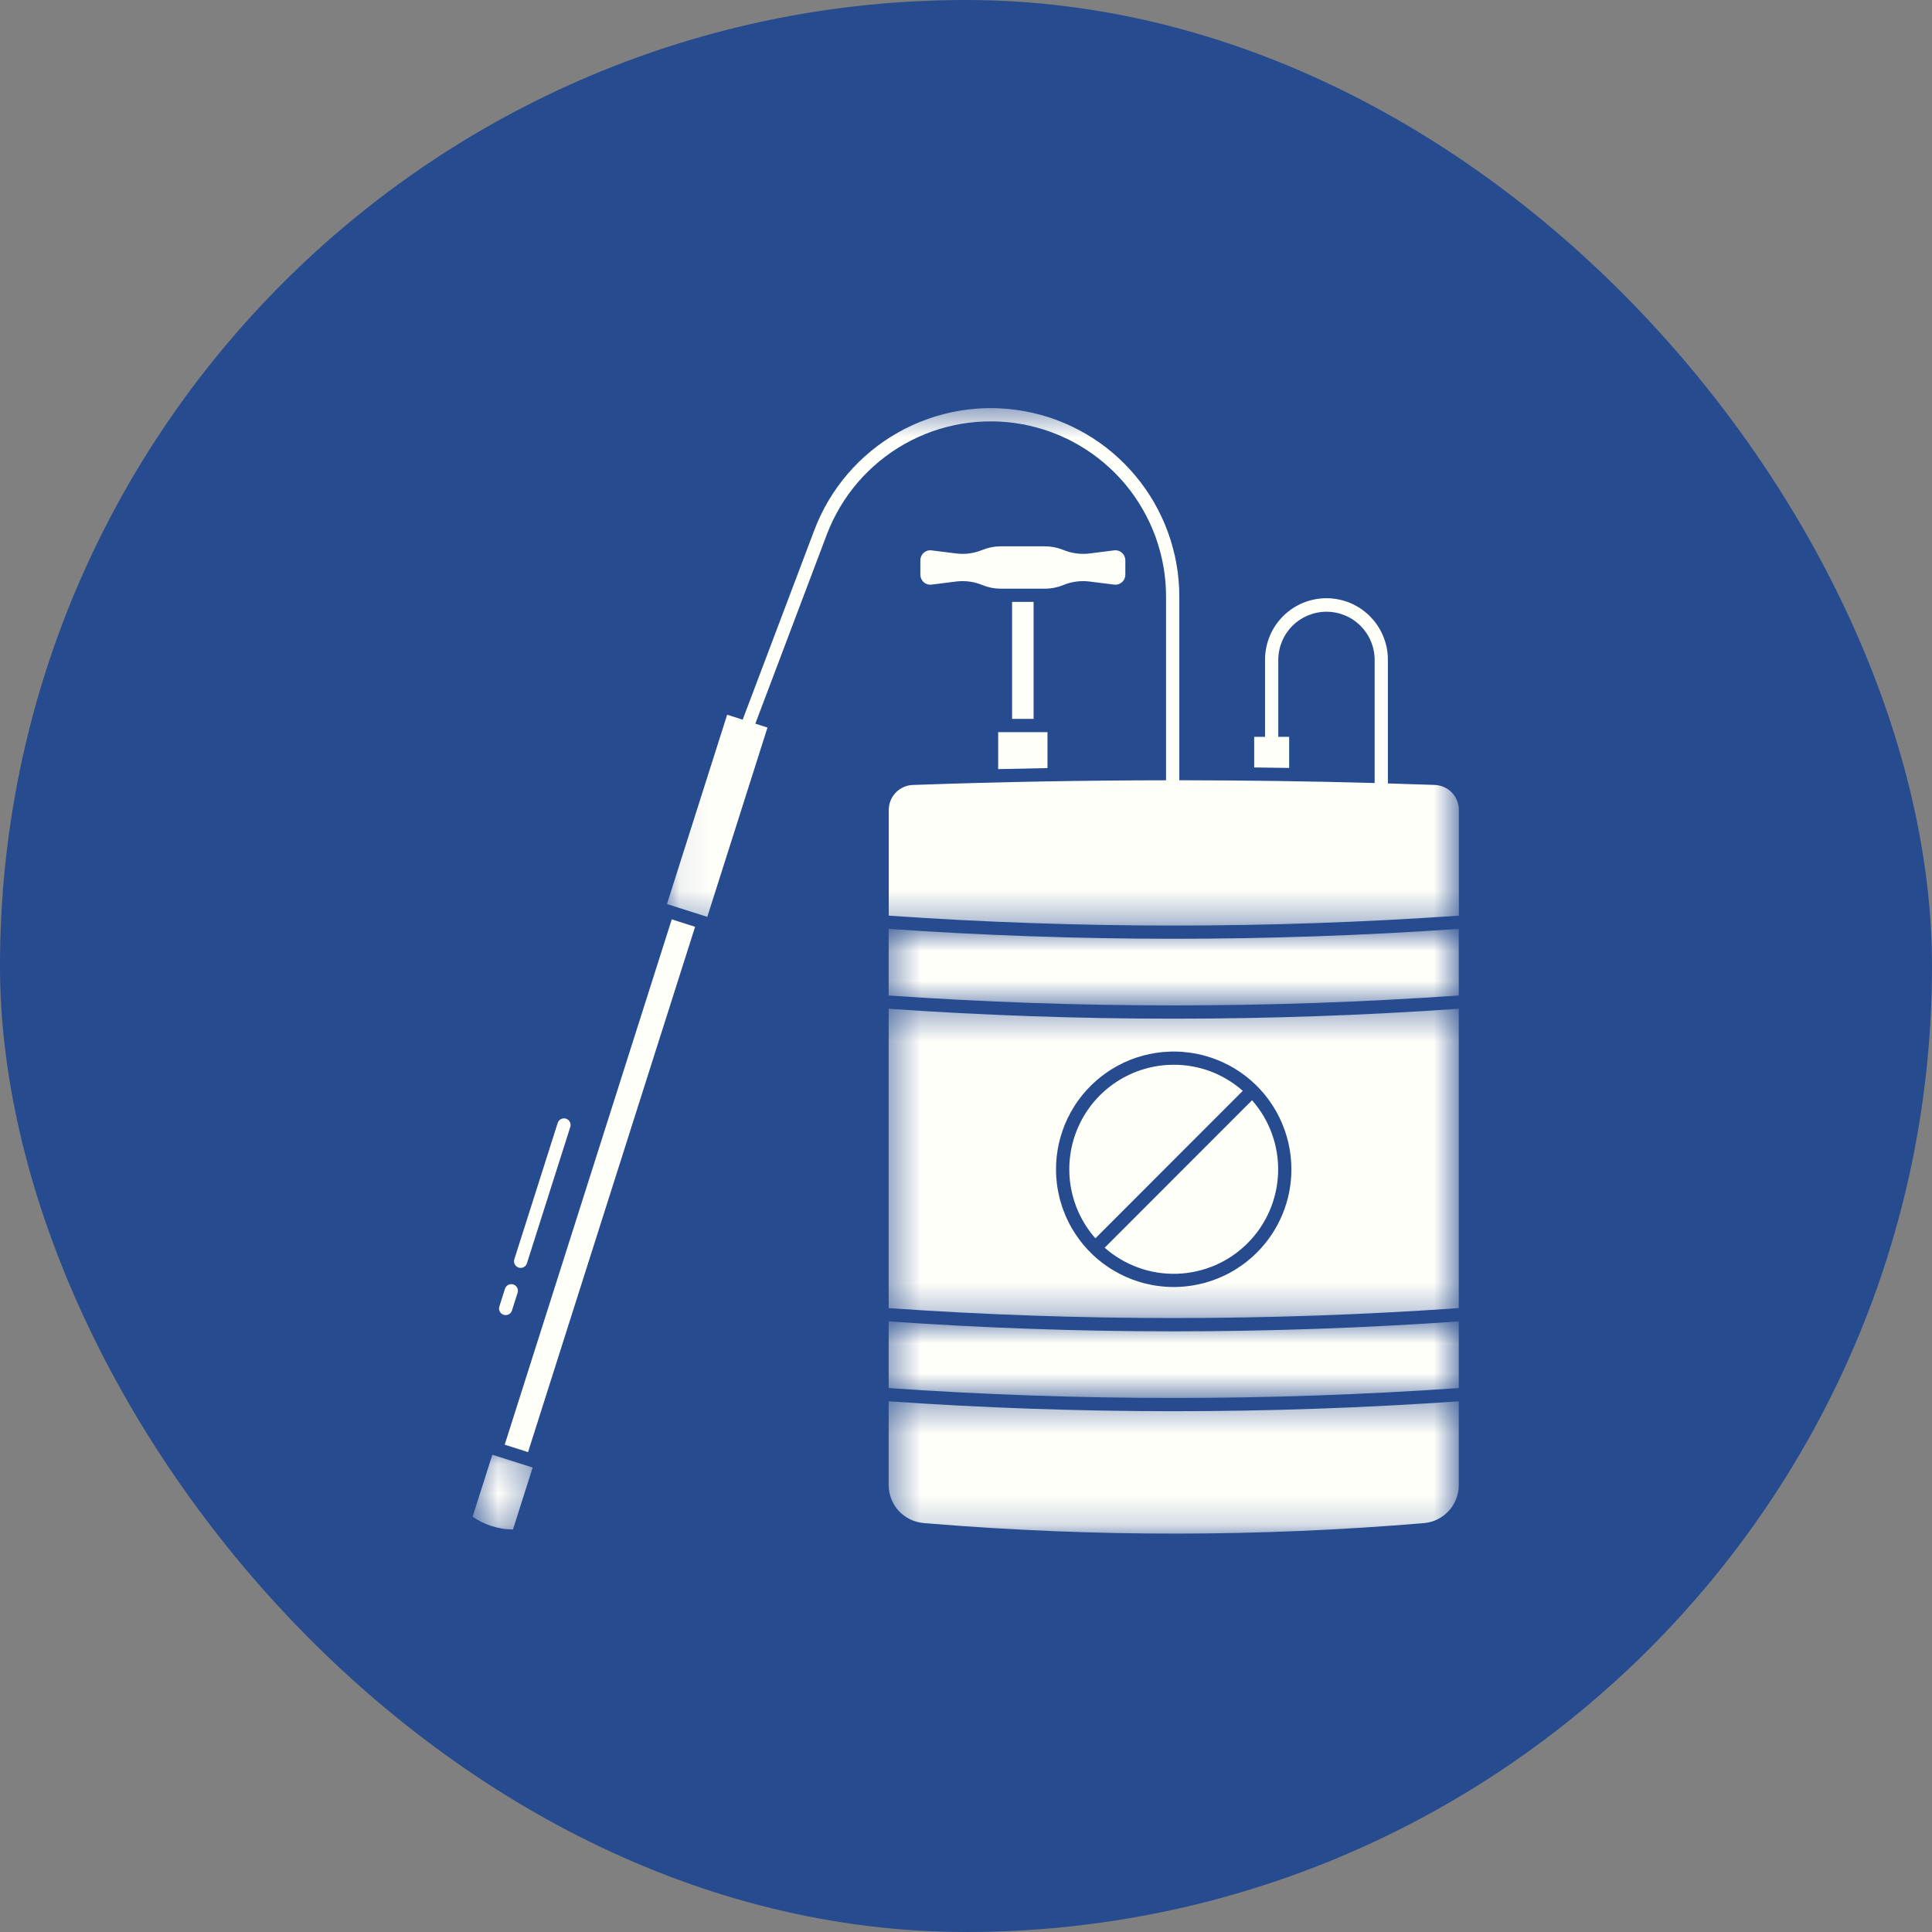
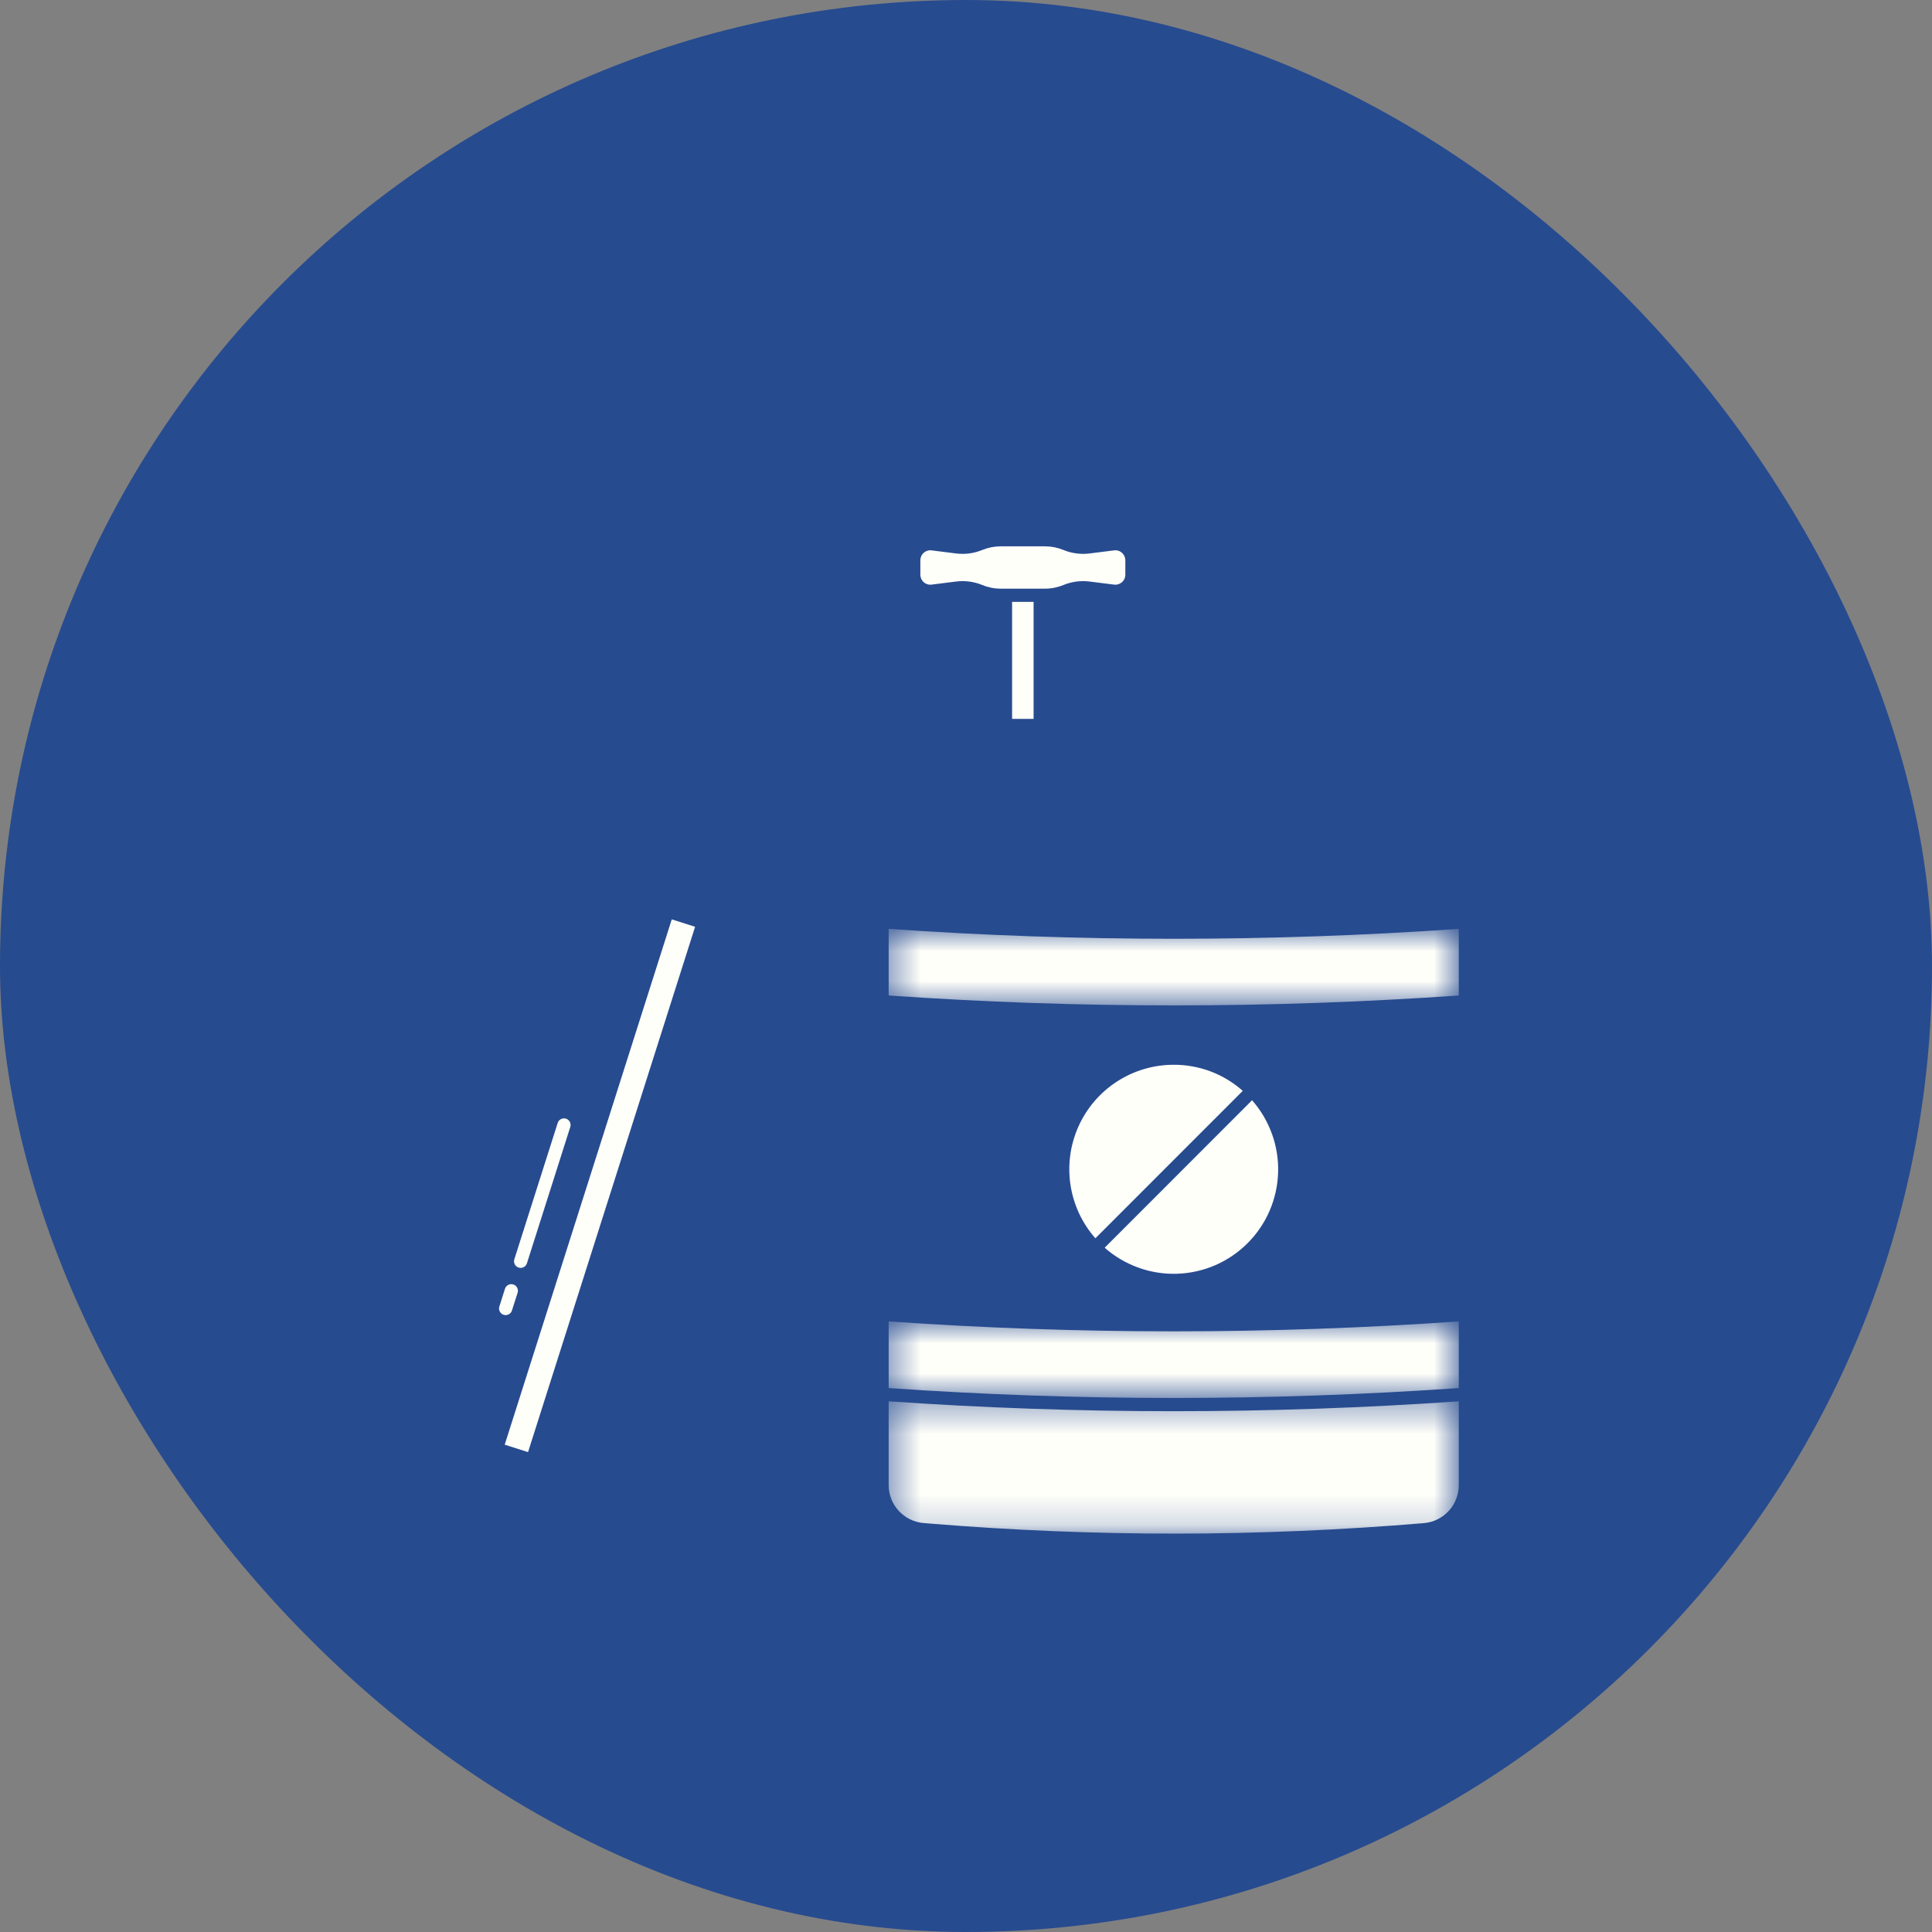
<svg xmlns="http://www.w3.org/2000/svg" width="64" height="64" viewBox="0 0 64 64" fill="none">
  <rect x="0" y="0" width="64" height="64" fill="#808080" stroke="none" />
  <rect width="64" height="64" rx="32" fill="#274B8F" />
  <mask id="mask0_524_2767" style="mask-type:luminance" maskUnits="userSpaceOnUse" x="29" y="46" width="20" height="5">
    <path d="M29.43 46.371H48.323V50.816H29.43V46.371Z" fill="white" />
  </mask>
  <g mask="url(#mask0_524_2767)">
    <path d="M29.438 46.42V49.2C29.438 49.239 29.44 49.278 29.444 49.316C29.447 49.355 29.453 49.394 29.46 49.432C29.468 49.47 29.477 49.508 29.488 49.545C29.498 49.583 29.511 49.62 29.525 49.656C29.54 49.692 29.555 49.728 29.573 49.762C29.59 49.797 29.61 49.831 29.63 49.864C29.651 49.897 29.673 49.929 29.697 49.96C29.72 49.991 29.745 50.021 29.772 50.049C29.798 50.078 29.826 50.105 29.854 50.131C29.883 50.157 29.913 50.182 29.945 50.205C29.976 50.229 30.008 50.251 30.041 50.271C30.074 50.291 30.108 50.31 30.143 50.327C30.178 50.344 30.214 50.36 30.25 50.374C30.287 50.388 30.323 50.4 30.361 50.41C30.398 50.421 30.436 50.429 30.475 50.436C30.513 50.443 30.552 50.449 30.59 50.452L30.816 50.471C36.269 50.919 41.722 50.913 47.174 50.455C47.213 50.451 47.251 50.446 47.289 50.439C47.327 50.432 47.365 50.423 47.403 50.413C47.44 50.402 47.477 50.39 47.513 50.376C47.55 50.362 47.585 50.347 47.62 50.329C47.655 50.312 47.689 50.293 47.722 50.273C47.755 50.253 47.787 50.231 47.818 50.208C47.849 50.184 47.879 50.16 47.908 50.133C47.937 50.107 47.965 50.08 47.991 50.051C48.017 50.023 48.042 49.993 48.066 49.962C48.089 49.931 48.111 49.899 48.132 49.866C48.152 49.833 48.172 49.799 48.189 49.765C48.206 49.73 48.222 49.694 48.236 49.658C48.251 49.622 48.263 49.585 48.274 49.548C48.285 49.511 48.294 49.473 48.301 49.435C48.309 49.397 48.314 49.358 48.318 49.319C48.322 49.281 48.324 49.242 48.324 49.203V46.42C45.19 46.638 42.036 46.748 38.881 46.748C35.727 46.748 32.571 46.638 29.438 46.42Z" fill="#FFFFFA" />
  </g>
  <path d="M33.527 19.938H34.239V23.814H33.527V19.938Z" fill="#FFFFFA" />
  <mask id="mask1_524_2767" style="mask-type:luminance" maskUnits="userSpaceOnUse" x="29" y="43" width="20" height="4">
    <path d="M29.43 43.754H48.323V46.322H29.43V43.754Z" fill="white" />
  </mask>
  <g mask="url(#mask1_524_2767)">
    <path d="M48.324 43.773C45.19 43.992 42.035 44.102 38.881 44.102C35.726 44.102 32.571 43.992 29.438 43.773V45.981C35.733 46.419 42.029 46.419 48.324 45.981L48.324 43.773Z" fill="#FFFFFA" />
  </g>
  <path d="M36.095 19.264L36.906 19.366C36.929 19.369 36.953 19.37 36.976 19.367C36.999 19.366 37.022 19.361 37.045 19.354C37.067 19.347 37.088 19.338 37.109 19.327C37.129 19.315 37.148 19.302 37.166 19.286C37.183 19.271 37.199 19.254 37.213 19.235C37.227 19.216 37.239 19.196 37.248 19.175C37.258 19.153 37.265 19.131 37.27 19.108C37.275 19.085 37.278 19.062 37.278 19.039V18.559C37.278 18.535 37.275 18.512 37.27 18.489C37.265 18.467 37.258 18.445 37.248 18.423C37.239 18.402 37.227 18.382 37.213 18.363C37.199 18.344 37.183 18.327 37.166 18.311C37.148 18.296 37.129 18.282 37.109 18.271C37.088 18.259 37.067 18.25 37.045 18.244C37.022 18.236 36.999 18.232 36.976 18.23C36.953 18.228 36.929 18.229 36.906 18.232L36.095 18.334C35.948 18.353 35.801 18.352 35.653 18.332C35.506 18.313 35.364 18.275 35.226 18.218C35.03 18.138 34.826 18.098 34.615 18.098H33.151C32.94 18.098 32.736 18.138 32.54 18.218C32.402 18.275 32.26 18.313 32.112 18.333C31.965 18.352 31.818 18.353 31.67 18.334L30.859 18.232C30.836 18.229 30.813 18.228 30.79 18.23C30.766 18.232 30.744 18.236 30.721 18.244C30.699 18.25 30.677 18.259 30.657 18.271C30.637 18.282 30.617 18.296 30.6 18.311C30.582 18.327 30.567 18.344 30.553 18.363C30.539 18.382 30.527 18.402 30.517 18.423C30.508 18.445 30.501 18.467 30.496 18.489C30.491 18.512 30.488 18.535 30.488 18.559V19.039C30.488 19.062 30.491 19.085 30.496 19.108C30.501 19.131 30.508 19.153 30.517 19.175C30.527 19.196 30.539 19.216 30.553 19.235C30.567 19.254 30.582 19.271 30.6 19.286C30.617 19.302 30.637 19.315 30.657 19.327C30.677 19.338 30.699 19.347 30.721 19.354C30.744 19.361 30.766 19.366 30.79 19.367C30.813 19.37 30.836 19.369 30.859 19.366L31.67 19.264C31.818 19.245 31.965 19.246 32.112 19.265C32.26 19.285 32.402 19.323 32.54 19.379C32.736 19.46 32.94 19.5 33.151 19.5H34.615C34.827 19.5 35.031 19.46 35.227 19.379C35.364 19.323 35.506 19.285 35.653 19.265C35.801 19.246 35.948 19.245 36.095 19.264Z" fill="#FFFFFA" />
-   <path d="M33.066 25.478C33.61 25.465 34.154 25.454 34.699 25.444V24.254H33.066V25.478Z" fill="#FFFFFA" />
  <mask id="mask2_524_2767" style="mask-type:luminance" maskUnits="userSpaceOnUse" x="29" y="30" width="20" height="4">
    <path d="M29.43 30.766H48.323V33.334H29.43V30.766Z" fill="white" />
  </mask>
  <g mask="url(#mask2_524_2767)">
    <path d="M48.324 30.77C45.19 30.988 42.035 31.098 38.881 31.098C35.726 31.098 32.571 30.988 29.438 30.77V32.977C35.733 33.415 42.029 33.415 48.324 32.977L48.324 30.77Z" fill="#FFFFFA" />
  </g>
  <path d="M36.594 41.332C36.675 41.404 36.76 41.472 36.848 41.536C36.936 41.6 37.027 41.659 37.121 41.715C37.214 41.77 37.31 41.821 37.409 41.867C37.507 41.913 37.607 41.955 37.71 41.992C37.812 42.029 37.916 42.061 38.021 42.088C38.127 42.115 38.233 42.137 38.34 42.154C38.448 42.171 38.556 42.183 38.664 42.19C38.773 42.196 38.881 42.198 38.99 42.195C39.099 42.191 39.207 42.183 39.315 42.169C39.423 42.155 39.53 42.137 39.636 42.113C39.742 42.089 39.847 42.06 39.95 42.027C40.054 41.993 40.155 41.955 40.255 41.912C40.355 41.868 40.453 41.821 40.548 41.768C40.643 41.716 40.736 41.659 40.826 41.598C40.916 41.537 41.002 41.471 41.086 41.402C41.17 41.333 41.25 41.26 41.327 41.183C41.404 41.106 41.477 41.025 41.547 40.941C41.616 40.858 41.681 40.771 41.742 40.681C41.803 40.591 41.86 40.498 41.913 40.403C41.965 40.308 42.013 40.21 42.056 40.11C42.099 40.01 42.138 39.908 42.171 39.805C42.205 39.702 42.233 39.597 42.257 39.491C42.281 39.385 42.3 39.278 42.313 39.169C42.327 39.062 42.335 38.953 42.339 38.844C42.342 38.736 42.34 38.627 42.334 38.518C42.327 38.41 42.315 38.302 42.298 38.195C42.281 38.087 42.259 37.981 42.232 37.875C42.205 37.77 42.173 37.666 42.136 37.564C42.099 37.461 42.058 37.361 42.011 37.263C41.965 37.164 41.914 37.068 41.859 36.974C41.804 36.88 41.744 36.79 41.68 36.702C41.616 36.614 41.548 36.529 41.476 36.447L36.594 41.332Z" fill="#FFFFFA" />
  <mask id="mask3_524_2767" style="mask-type:luminance" maskUnits="userSpaceOnUse" x="29" y="33" width="20" height="11">
-     <path d="M29.43 33.383H48.323V43.704H29.43V33.383Z" fill="white" />
-   </mask>
+     </mask>
  <g mask="url(#mask3_524_2767)">
    <path d="M48.324 33.416C45.19 33.635 42.035 33.745 38.881 33.745C35.726 33.745 32.571 33.635 29.438 33.416V43.333C35.733 43.772 42.029 43.772 48.324 43.333L48.324 33.416ZM41.637 41.491C41.584 41.544 41.531 41.595 41.475 41.645C41.419 41.694 41.362 41.742 41.304 41.789C41.246 41.835 41.186 41.88 41.125 41.922C41.064 41.965 41.002 42.007 40.939 42.046C40.876 42.085 40.812 42.123 40.746 42.158C40.681 42.194 40.615 42.228 40.547 42.259C40.48 42.291 40.412 42.321 40.343 42.349C40.274 42.377 40.204 42.403 40.133 42.427C40.063 42.451 39.992 42.473 39.92 42.493C39.848 42.513 39.776 42.53 39.703 42.546C39.631 42.562 39.557 42.575 39.484 42.587C39.41 42.598 39.337 42.608 39.263 42.615C39.188 42.622 39.114 42.628 39.04 42.63C38.965 42.634 38.891 42.635 38.817 42.633C38.742 42.632 38.668 42.629 38.594 42.623C38.519 42.618 38.445 42.61 38.371 42.6C38.298 42.591 38.224 42.579 38.151 42.565C38.078 42.551 38.005 42.535 37.933 42.517C37.861 42.499 37.789 42.479 37.718 42.456C37.647 42.434 37.577 42.41 37.507 42.384C37.438 42.358 37.369 42.329 37.3 42.299C37.232 42.269 37.165 42.237 37.099 42.203C37.033 42.169 36.968 42.133 36.904 42.095C36.839 42.058 36.776 42.018 36.715 41.977C36.653 41.935 36.592 41.892 36.532 41.847C36.473 41.802 36.415 41.756 36.358 41.708C36.301 41.66 36.246 41.61 36.192 41.558C36.138 41.507 36.086 41.454 36.035 41.4C35.984 41.345 35.935 41.29 35.887 41.233C35.839 41.175 35.793 41.117 35.749 41.057C35.705 40.997 35.662 40.936 35.621 40.874C35.58 40.812 35.541 40.748 35.504 40.684C35.467 40.619 35.431 40.554 35.398 40.487C35.365 40.421 35.333 40.353 35.303 40.285C35.274 40.217 35.246 40.148 35.221 40.078C35.195 40.008 35.171 39.937 35.15 39.866C35.128 39.795 35.108 39.723 35.091 39.65C35.074 39.578 35.058 39.505 35.045 39.432C35.031 39.359 35.02 39.285 35.011 39.211C35.002 39.137 34.995 39.063 34.99 38.989C34.985 38.914 34.982 38.84 34.982 38.766C34.981 38.691 34.983 38.617 34.986 38.542C34.99 38.468 34.996 38.394 35.004 38.32C35.012 38.246 35.022 38.172 35.034 38.098C35.046 38.025 35.06 37.952 35.076 37.879C35.093 37.806 35.111 37.734 35.132 37.663C35.152 37.591 35.175 37.52 35.199 37.45C35.224 37.38 35.25 37.31 35.279 37.241C35.307 37.172 35.337 37.105 35.37 37.037C35.402 36.97 35.437 36.904 35.473 36.839C35.509 36.774 35.547 36.71 35.587 36.647C35.626 36.584 35.668 36.523 35.711 36.462C35.755 36.401 35.8 36.342 35.846 36.284C35.893 36.226 35.942 36.17 35.992 36.114C36.042 36.059 36.093 36.006 36.146 35.953C36.199 35.901 36.254 35.85 36.31 35.801C36.366 35.752 36.423 35.705 36.482 35.659C36.541 35.613 36.6 35.569 36.662 35.527C36.723 35.484 36.785 35.444 36.849 35.405C36.912 35.366 36.977 35.329 37.043 35.294C37.108 35.259 37.175 35.226 37.242 35.194C37.31 35.163 37.378 35.134 37.447 35.106C37.517 35.079 37.587 35.054 37.657 35.03C37.728 35.007 37.799 34.986 37.871 34.966C37.943 34.947 38.016 34.93 38.089 34.915C38.161 34.9 38.235 34.887 38.308 34.876C38.382 34.865 38.456 34.856 38.53 34.849C38.604 34.843 38.678 34.838 38.753 34.836C38.827 34.833 38.902 34.833 38.976 34.835C39.05 34.837 39.125 34.84 39.199 34.847C39.273 34.853 39.347 34.861 39.421 34.871C39.495 34.882 39.568 34.894 39.641 34.908C39.714 34.923 39.786 34.94 39.859 34.958C39.931 34.977 40.002 34.998 40.073 35.021C40.144 35.043 40.214 35.068 40.283 35.095C40.353 35.122 40.422 35.15 40.489 35.181C40.557 35.212 40.624 35.245 40.69 35.279C40.756 35.314 40.821 35.35 40.885 35.388C40.949 35.427 41.011 35.467 41.073 35.509C41.134 35.55 41.195 35.594 41.254 35.639C41.313 35.685 41.371 35.732 41.427 35.78C41.483 35.829 41.538 35.879 41.592 35.931C41.645 35.983 41.697 36.036 41.748 36.091C41.798 36.146 41.847 36.202 41.894 36.259C41.941 36.317 41.987 36.376 42.031 36.436C42.075 36.496 42.117 36.558 42.157 36.62C42.197 36.683 42.236 36.746 42.273 36.811C42.309 36.876 42.344 36.942 42.377 37.009C42.41 37.075 42.441 37.143 42.47 37.212C42.499 37.28 42.526 37.35 42.551 37.42C42.576 37.49 42.599 37.561 42.62 37.632C42.641 37.704 42.66 37.776 42.677 37.848C42.694 37.921 42.709 37.994 42.722 38.067C42.734 38.14 42.745 38.214 42.754 38.288C42.762 38.362 42.768 38.436 42.773 38.511C42.777 38.585 42.779 38.659 42.779 38.734C42.779 38.861 42.773 38.989 42.761 39.116C42.748 39.243 42.73 39.37 42.705 39.495C42.68 39.62 42.649 39.744 42.612 39.866C42.575 39.988 42.532 40.108 42.483 40.227C42.434 40.345 42.38 40.46 42.319 40.573C42.259 40.685 42.194 40.795 42.123 40.901C42.052 41.007 41.975 41.109 41.895 41.208C41.813 41.307 41.728 41.401 41.637 41.491Z" fill="#FFFFFA" />
  </g>
  <mask id="mask4_524_2767" style="mask-type:luminance" maskUnits="userSpaceOnUse" x="22" y="13" width="27" height="18">
    <path d="M22.074 13.482H48.326V30.668H22.074V13.482Z" fill="white" />
  </mask>
  <g mask="url(#mask4_524_2767)">
-     <path d="M45.975 21.85C45.975 21.783 45.972 21.717 45.965 21.651C45.958 21.584 45.949 21.518 45.936 21.453C45.922 21.388 45.906 21.323 45.887 21.26C45.867 21.196 45.845 21.133 45.819 21.072C45.794 21.01 45.765 20.95 45.734 20.891C45.703 20.832 45.668 20.775 45.631 20.72C45.594 20.665 45.555 20.611 45.513 20.56C45.47 20.509 45.425 20.459 45.379 20.412C45.331 20.365 45.282 20.32 45.23 20.278C45.179 20.236 45.126 20.196 45.07 20.159C45.015 20.122 44.958 20.088 44.899 20.057C44.84 20.025 44.78 19.997 44.719 19.971C44.657 19.946 44.594 19.924 44.531 19.904C44.467 19.885 44.403 19.869 44.337 19.856C44.272 19.843 44.206 19.833 44.14 19.827C44.074 19.82 44.007 19.817 43.941 19.817C43.874 19.817 43.807 19.82 43.741 19.827C43.675 19.833 43.609 19.843 43.544 19.856C43.479 19.869 43.414 19.885 43.35 19.904C43.287 19.924 43.224 19.946 43.162 19.971C43.101 19.997 43.041 20.025 42.982 20.057C42.923 20.088 42.866 20.122 42.811 20.159C42.756 20.196 42.702 20.236 42.651 20.278C42.599 20.32 42.55 20.365 42.503 20.412C42.456 20.459 42.411 20.509 42.369 20.56C42.326 20.611 42.287 20.665 42.25 20.72C42.213 20.775 42.178 20.832 42.147 20.891C42.115 20.95 42.087 21.01 42.062 21.072C42.036 21.133 42.014 21.196 41.994 21.26C41.975 21.323 41.959 21.388 41.946 21.453C41.932 21.518 41.923 21.584 41.916 21.651C41.91 21.717 41.906 21.783 41.906 21.85V24.409H41.546V25.423C41.932 25.428 42.319 25.433 42.705 25.439V24.409H42.345V21.85C42.346 21.798 42.348 21.746 42.354 21.694C42.359 21.642 42.367 21.591 42.378 21.54C42.388 21.489 42.401 21.439 42.416 21.389C42.432 21.339 42.45 21.29 42.47 21.242C42.49 21.194 42.512 21.147 42.537 21.102C42.562 21.056 42.589 21.011 42.618 20.968C42.647 20.925 42.678 20.884 42.711 20.843C42.744 20.803 42.779 20.765 42.816 20.728C42.853 20.691 42.892 20.657 42.932 20.624C42.973 20.591 43.014 20.56 43.058 20.531C43.101 20.502 43.146 20.476 43.192 20.451C43.238 20.427 43.285 20.405 43.333 20.385C43.381 20.365 43.43 20.348 43.48 20.332C43.529 20.317 43.58 20.305 43.631 20.295C43.682 20.285 43.734 20.277 43.785 20.272C43.837 20.267 43.889 20.264 43.941 20.264C43.993 20.264 44.045 20.267 44.097 20.272C44.148 20.277 44.2 20.285 44.251 20.295C44.302 20.305 44.353 20.317 44.402 20.332C44.452 20.348 44.501 20.365 44.549 20.385C44.597 20.405 44.645 20.427 44.69 20.451C44.736 20.476 44.781 20.502 44.824 20.531C44.868 20.56 44.91 20.591 44.95 20.624C44.99 20.657 45.029 20.691 45.066 20.728C45.103 20.765 45.138 20.803 45.171 20.843C45.204 20.884 45.235 20.925 45.264 20.968C45.293 21.011 45.32 21.056 45.345 21.102C45.37 21.147 45.392 21.194 45.412 21.242C45.432 21.29 45.45 21.339 45.466 21.389C45.481 21.439 45.494 21.489 45.504 21.54C45.515 21.591 45.523 21.642 45.528 21.694C45.534 21.746 45.537 21.798 45.537 21.85V25.939C43.386 25.879 41.229 25.849 39.066 25.847V19.768C39.066 19.678 39.065 19.587 39.061 19.497C39.057 19.406 39.051 19.316 39.043 19.226C39.035 19.136 39.025 19.046 39.014 18.956C39.002 18.866 38.988 18.777 38.972 18.688C38.957 18.599 38.939 18.51 38.92 18.422C38.9 18.333 38.879 18.245 38.855 18.158C38.832 18.071 38.807 17.984 38.78 17.897C38.753 17.811 38.724 17.725 38.693 17.64C38.662 17.555 38.63 17.471 38.595 17.387C38.561 17.303 38.524 17.221 38.486 17.139C38.448 17.056 38.408 16.975 38.367 16.895C38.325 16.814 38.282 16.735 38.237 16.656C38.192 16.578 38.145 16.501 38.097 16.424C38.048 16.348 37.998 16.272 37.946 16.198C37.895 16.124 37.841 16.051 37.787 15.979C37.732 15.907 37.675 15.836 37.617 15.767C37.559 15.697 37.5 15.629 37.439 15.562C37.378 15.495 37.316 15.429 37.252 15.365C37.188 15.301 37.123 15.238 37.057 15.177C36.99 15.116 36.923 15.056 36.854 14.997C36.785 14.939 36.714 14.882 36.643 14.826C36.571 14.771 36.498 14.717 36.425 14.665C36.351 14.613 36.276 14.562 36.2 14.513C36.123 14.464 36.046 14.417 35.968 14.371C35.89 14.326 35.811 14.282 35.731 14.24C35.651 14.197 35.57 14.157 35.488 14.118C35.406 14.08 35.324 14.043 35.24 14.008C35.157 13.973 35.073 13.94 34.988 13.908C34.903 13.877 34.818 13.847 34.732 13.819C34.646 13.792 34.559 13.766 34.472 13.742C34.385 13.718 34.297 13.696 34.209 13.676C34.12 13.656 34.032 13.638 33.943 13.621C33.854 13.605 33.764 13.591 33.675 13.579C33.585 13.566 33.495 13.556 33.405 13.547C33.315 13.539 33.225 13.532 33.135 13.528C33.044 13.523 32.954 13.52 32.864 13.52C32.773 13.519 32.683 13.52 32.592 13.524C32.502 13.527 32.412 13.532 32.321 13.54C32.231 13.547 32.141 13.556 32.051 13.567C31.962 13.578 31.872 13.591 31.783 13.606C31.694 13.621 31.605 13.638 31.517 13.657C31.428 13.676 31.34 13.697 31.253 13.72C31.165 13.742 31.078 13.767 30.991 13.793C30.905 13.82 30.819 13.848 30.734 13.879C30.648 13.909 30.564 13.941 30.48 13.975C30.396 14.008 30.313 14.044 30.231 14.082C30.148 14.119 30.067 14.159 29.986 14.199C29.906 14.241 29.826 14.283 29.747 14.328C29.668 14.372 29.591 14.419 29.514 14.466C29.437 14.514 29.361 14.564 29.287 14.615C29.212 14.666 29.139 14.719 29.067 14.773C28.994 14.828 28.923 14.884 28.853 14.941C28.783 14.999 28.715 15.058 28.648 15.118C28.58 15.178 28.514 15.24 28.45 15.304C28.385 15.367 28.322 15.432 28.26 15.498C28.198 15.564 28.138 15.631 28.079 15.7C28.02 15.768 27.963 15.838 27.907 15.91C27.851 15.981 27.797 16.053 27.744 16.127C27.691 16.2 27.64 16.275 27.59 16.351C27.541 16.427 27.493 16.503 27.447 16.581C27.401 16.659 27.357 16.738 27.314 16.817C27.271 16.897 27.23 16.978 27.191 17.059C27.152 17.141 27.114 17.223 27.078 17.306C27.043 17.39 27.009 17.474 26.977 17.558L24.602 23.84L24.088 23.676L22.094 29.948L23.43 30.372L25.424 24.101L25.021 23.973L27.387 17.713C27.416 17.635 27.448 17.557 27.481 17.479C27.514 17.402 27.549 17.325 27.585 17.25C27.622 17.174 27.66 17.099 27.7 17.025C27.739 16.95 27.78 16.877 27.823 16.805C27.866 16.732 27.911 16.661 27.957 16.59C28.003 16.52 28.05 16.451 28.099 16.382C28.148 16.314 28.199 16.247 28.251 16.18C28.303 16.114 28.356 16.049 28.411 15.985C28.465 15.921 28.522 15.859 28.579 15.797C28.637 15.736 28.695 15.676 28.756 15.617C28.816 15.558 28.877 15.501 28.94 15.444C29.002 15.388 29.066 15.333 29.131 15.28C29.196 15.226 29.262 15.174 29.329 15.124C29.396 15.073 29.465 15.024 29.534 14.976C29.604 14.929 29.674 14.883 29.745 14.838C29.817 14.794 29.889 14.751 29.962 14.71C30.035 14.668 30.11 14.628 30.184 14.59C30.259 14.552 30.335 14.515 30.412 14.48C30.488 14.446 30.566 14.412 30.643 14.381C30.721 14.349 30.8 14.32 30.879 14.291C30.959 14.263 31.039 14.237 31.119 14.212C31.2 14.188 31.28 14.165 31.362 14.144C31.443 14.123 31.525 14.103 31.607 14.086C31.69 14.068 31.772 14.052 31.855 14.038C31.938 14.024 32.021 14.012 32.105 14.002C32.188 13.992 32.272 13.983 32.356 13.976C32.44 13.97 32.523 13.965 32.608 13.962C32.692 13.959 32.776 13.957 32.86 13.958C32.944 13.959 33.028 13.961 33.112 13.965C33.196 13.969 33.28 13.976 33.364 13.983C33.447 13.991 33.531 14.001 33.614 14.012C33.697 14.024 33.781 14.037 33.863 14.053C33.946 14.068 34.029 14.085 34.111 14.103C34.193 14.122 34.274 14.142 34.355 14.165C34.436 14.187 34.517 14.211 34.597 14.236C34.677 14.262 34.757 14.29 34.836 14.319C34.914 14.348 34.992 14.379 35.07 14.412C35.148 14.444 35.224 14.479 35.3 14.515C35.377 14.55 35.452 14.588 35.526 14.627C35.601 14.666 35.674 14.707 35.747 14.75C35.819 14.792 35.891 14.836 35.962 14.882C36.033 14.927 36.102 14.974 36.171 15.023C36.24 15.071 36.307 15.121 36.374 15.173C36.44 15.224 36.506 15.277 36.57 15.332C36.634 15.386 36.697 15.442 36.759 15.499C36.821 15.556 36.881 15.614 36.941 15.674C37 15.734 37.058 15.794 37.115 15.857C37.171 15.919 37.227 15.982 37.28 16.047C37.334 16.112 37.387 16.177 37.438 16.244C37.489 16.311 37.538 16.379 37.586 16.448C37.634 16.517 37.681 16.588 37.726 16.659C37.771 16.73 37.814 16.802 37.856 16.875C37.898 16.948 37.938 17.022 37.977 17.096C38.016 17.171 38.053 17.247 38.088 17.323C38.124 17.399 38.157 17.476 38.189 17.554C38.221 17.632 38.252 17.71 38.281 17.789C38.309 17.868 38.336 17.948 38.361 18.029C38.386 18.109 38.41 18.19 38.431 18.271C38.453 18.352 38.473 18.434 38.491 18.516C38.509 18.598 38.526 18.681 38.54 18.764C38.555 18.847 38.568 18.93 38.578 19.013C38.589 19.097 38.598 19.18 38.606 19.264C38.613 19.348 38.618 19.432 38.622 19.516C38.626 19.6 38.627 19.684 38.627 19.768V25.848C35.902 25.851 33.178 25.9 30.471 25.995L30.242 26.003C30.189 26.005 30.136 26.012 30.084 26.023C30.032 26.035 29.982 26.052 29.933 26.074C29.884 26.096 29.838 26.122 29.794 26.152C29.751 26.183 29.71 26.217 29.673 26.256C29.636 26.294 29.603 26.336 29.574 26.38C29.545 26.425 29.521 26.472 29.501 26.522C29.481 26.571 29.466 26.622 29.456 26.675C29.446 26.727 29.441 26.78 29.441 26.834V30.332C35.736 30.77 42.032 30.77 48.327 30.332V26.832C48.327 26.779 48.322 26.726 48.312 26.674C48.302 26.622 48.287 26.571 48.268 26.521C48.248 26.472 48.223 26.425 48.194 26.38C48.165 26.335 48.132 26.293 48.095 26.255C48.058 26.217 48.018 26.182 47.974 26.151C47.93 26.121 47.884 26.095 47.836 26.073C47.787 26.052 47.736 26.035 47.684 26.023C47.632 26.011 47.58 26.004 47.526 26.002C47.01 25.984 46.493 25.967 45.975 25.952V21.85Z" fill="#FFFFFA" />
-   </g>
+     </g>
  <path d="M38.882 35.272C38.799 35.272 38.717 35.275 38.634 35.28C38.552 35.286 38.47 35.295 38.388 35.307C38.306 35.319 38.225 35.333 38.144 35.351C38.063 35.369 37.983 35.389 37.904 35.413C37.825 35.436 37.746 35.462 37.669 35.491C37.591 35.52 37.515 35.552 37.44 35.586C37.365 35.621 37.291 35.658 37.218 35.698C37.146 35.737 37.075 35.78 37.005 35.825C36.936 35.87 36.868 35.917 36.802 35.966C36.736 36.016 36.672 36.068 36.609 36.122C36.547 36.177 36.487 36.233 36.428 36.292C36.37 36.351 36.314 36.411 36.26 36.474C36.206 36.536 36.154 36.601 36.105 36.667C36.056 36.734 36.009 36.802 35.964 36.872C35.92 36.941 35.878 37.013 35.839 37.085C35.8 37.158 35.763 37.232 35.729 37.308C35.695 37.383 35.663 37.459 35.635 37.537C35.606 37.615 35.581 37.693 35.558 37.773C35.535 37.852 35.514 37.932 35.497 38.013C35.48 38.094 35.466 38.175 35.455 38.257C35.443 38.339 35.435 38.422 35.429 38.504C35.424 38.587 35.421 38.669 35.422 38.752C35.422 38.835 35.426 38.917 35.432 39C35.438 39.082 35.448 39.164 35.46 39.246C35.472 39.328 35.487 39.409 35.506 39.49C35.524 39.571 35.545 39.651 35.569 39.73C35.593 39.809 35.619 39.887 35.648 39.964C35.678 40.042 35.71 40.118 35.745 40.193C35.78 40.268 35.817 40.342 35.858 40.414C35.898 40.486 35.941 40.557 35.986 40.626C36.031 40.695 36.079 40.763 36.129 40.829C36.179 40.894 36.231 40.958 36.286 41.02L41.168 36.136C41.012 35.997 40.844 35.874 40.666 35.766C40.487 35.658 40.3 35.567 40.105 35.493C39.909 35.419 39.709 35.364 39.503 35.327C39.298 35.289 39.091 35.271 38.882 35.272Z" fill="#FFFFFA" />
  <mask id="mask5_524_2767" style="mask-type:luminance" maskUnits="userSpaceOnUse" x="15" y="48" width="3" height="3">
    <path d="M15.656 48.148H17.676V50.716H15.656V48.148Z" fill="white" />
  </mask>
  <g mask="url(#mask5_524_2767)">
-     <path d="M17.645 48.614L16.309 48.19L15.656 50.243C15.853 50.379 16.065 50.483 16.292 50.555C16.52 50.628 16.753 50.665 16.992 50.668L17.645 48.614Z" fill="#FFFFFA" />
-   </g>
+     </g>
  <path d="M16.719 47.857L22.253 30.455L23.026 30.701L17.492 48.103L16.719 47.857Z" fill="#FFFFFA" />
  <path d="M17.455 41.848L18.891 37.333C18.896 37.319 18.899 37.305 18.9 37.291C18.902 37.276 18.902 37.262 18.901 37.248C18.9 37.233 18.897 37.219 18.893 37.206C18.889 37.192 18.884 37.178 18.877 37.166C18.871 37.153 18.863 37.141 18.854 37.129C18.845 37.118 18.835 37.108 18.824 37.099C18.813 37.089 18.801 37.081 18.788 37.074C18.776 37.067 18.763 37.062 18.749 37.057C18.735 37.053 18.721 37.05 18.707 37.048C18.693 37.047 18.678 37.046 18.664 37.048C18.65 37.049 18.636 37.051 18.622 37.056C18.608 37.059 18.595 37.065 18.582 37.071C18.569 37.078 18.557 37.086 18.546 37.095C18.535 37.104 18.524 37.114 18.515 37.125C18.506 37.136 18.498 37.148 18.491 37.16C18.483 37.173 18.478 37.186 18.474 37.2L17.038 41.715C17.033 41.728 17.03 41.742 17.029 41.757C17.027 41.771 17.027 41.785 17.028 41.8C17.029 41.814 17.032 41.828 17.036 41.842C17.04 41.856 17.045 41.869 17.052 41.882C17.058 41.895 17.066 41.907 17.075 41.918C17.084 41.929 17.094 41.94 17.105 41.949C17.116 41.958 17.128 41.966 17.14 41.973C17.153 41.98 17.166 41.986 17.18 41.99C17.194 41.995 17.208 41.998 17.222 41.999C17.236 42.001 17.251 42.001 17.265 42C17.279 41.999 17.294 41.996 17.307 41.992C17.321 41.988 17.334 41.983 17.347 41.976C17.36 41.969 17.372 41.962 17.383 41.953C17.395 41.944 17.405 41.934 17.414 41.923C17.423 41.912 17.431 41.9 17.438 41.887C17.445 41.875 17.451 41.862 17.455 41.848Z" fill="#FFFFFA" />
  <path d="M16.684 43.554C16.698 43.559 16.712 43.562 16.726 43.563C16.741 43.565 16.755 43.565 16.769 43.564C16.784 43.563 16.798 43.56 16.811 43.556C16.825 43.552 16.839 43.547 16.851 43.54C16.864 43.533 16.876 43.526 16.887 43.517C16.899 43.508 16.909 43.498 16.918 43.487C16.927 43.476 16.936 43.464 16.942 43.452C16.949 43.439 16.955 43.426 16.959 43.412L17.146 42.825C17.15 42.811 17.154 42.797 17.155 42.783C17.157 42.769 17.157 42.754 17.156 42.74C17.154 42.726 17.152 42.712 17.148 42.698C17.144 42.684 17.139 42.671 17.132 42.658C17.125 42.645 17.118 42.633 17.109 42.622C17.1 42.61 17.09 42.6 17.079 42.591C17.068 42.581 17.056 42.573 17.043 42.566C17.031 42.559 17.017 42.554 17.004 42.55C16.99 42.545 16.976 42.542 16.962 42.54C16.948 42.539 16.933 42.539 16.919 42.54C16.904 42.541 16.89 42.544 16.877 42.548C16.863 42.552 16.849 42.557 16.837 42.563C16.824 42.57 16.812 42.578 16.8 42.587C16.789 42.596 16.779 42.606 16.77 42.617C16.76 42.628 16.752 42.64 16.745 42.652C16.738 42.665 16.733 42.678 16.728 42.692L16.542 43.279C16.537 43.292 16.534 43.307 16.533 43.321C16.531 43.335 16.531 43.35 16.532 43.364C16.533 43.378 16.536 43.392 16.54 43.406C16.544 43.42 16.549 43.434 16.556 43.446C16.562 43.459 16.57 43.471 16.579 43.482C16.588 43.494 16.598 43.504 16.609 43.513C16.62 43.522 16.632 43.531 16.645 43.538C16.657 43.544 16.671 43.55 16.684 43.554Z" fill="#FFFFFA" />
</svg>